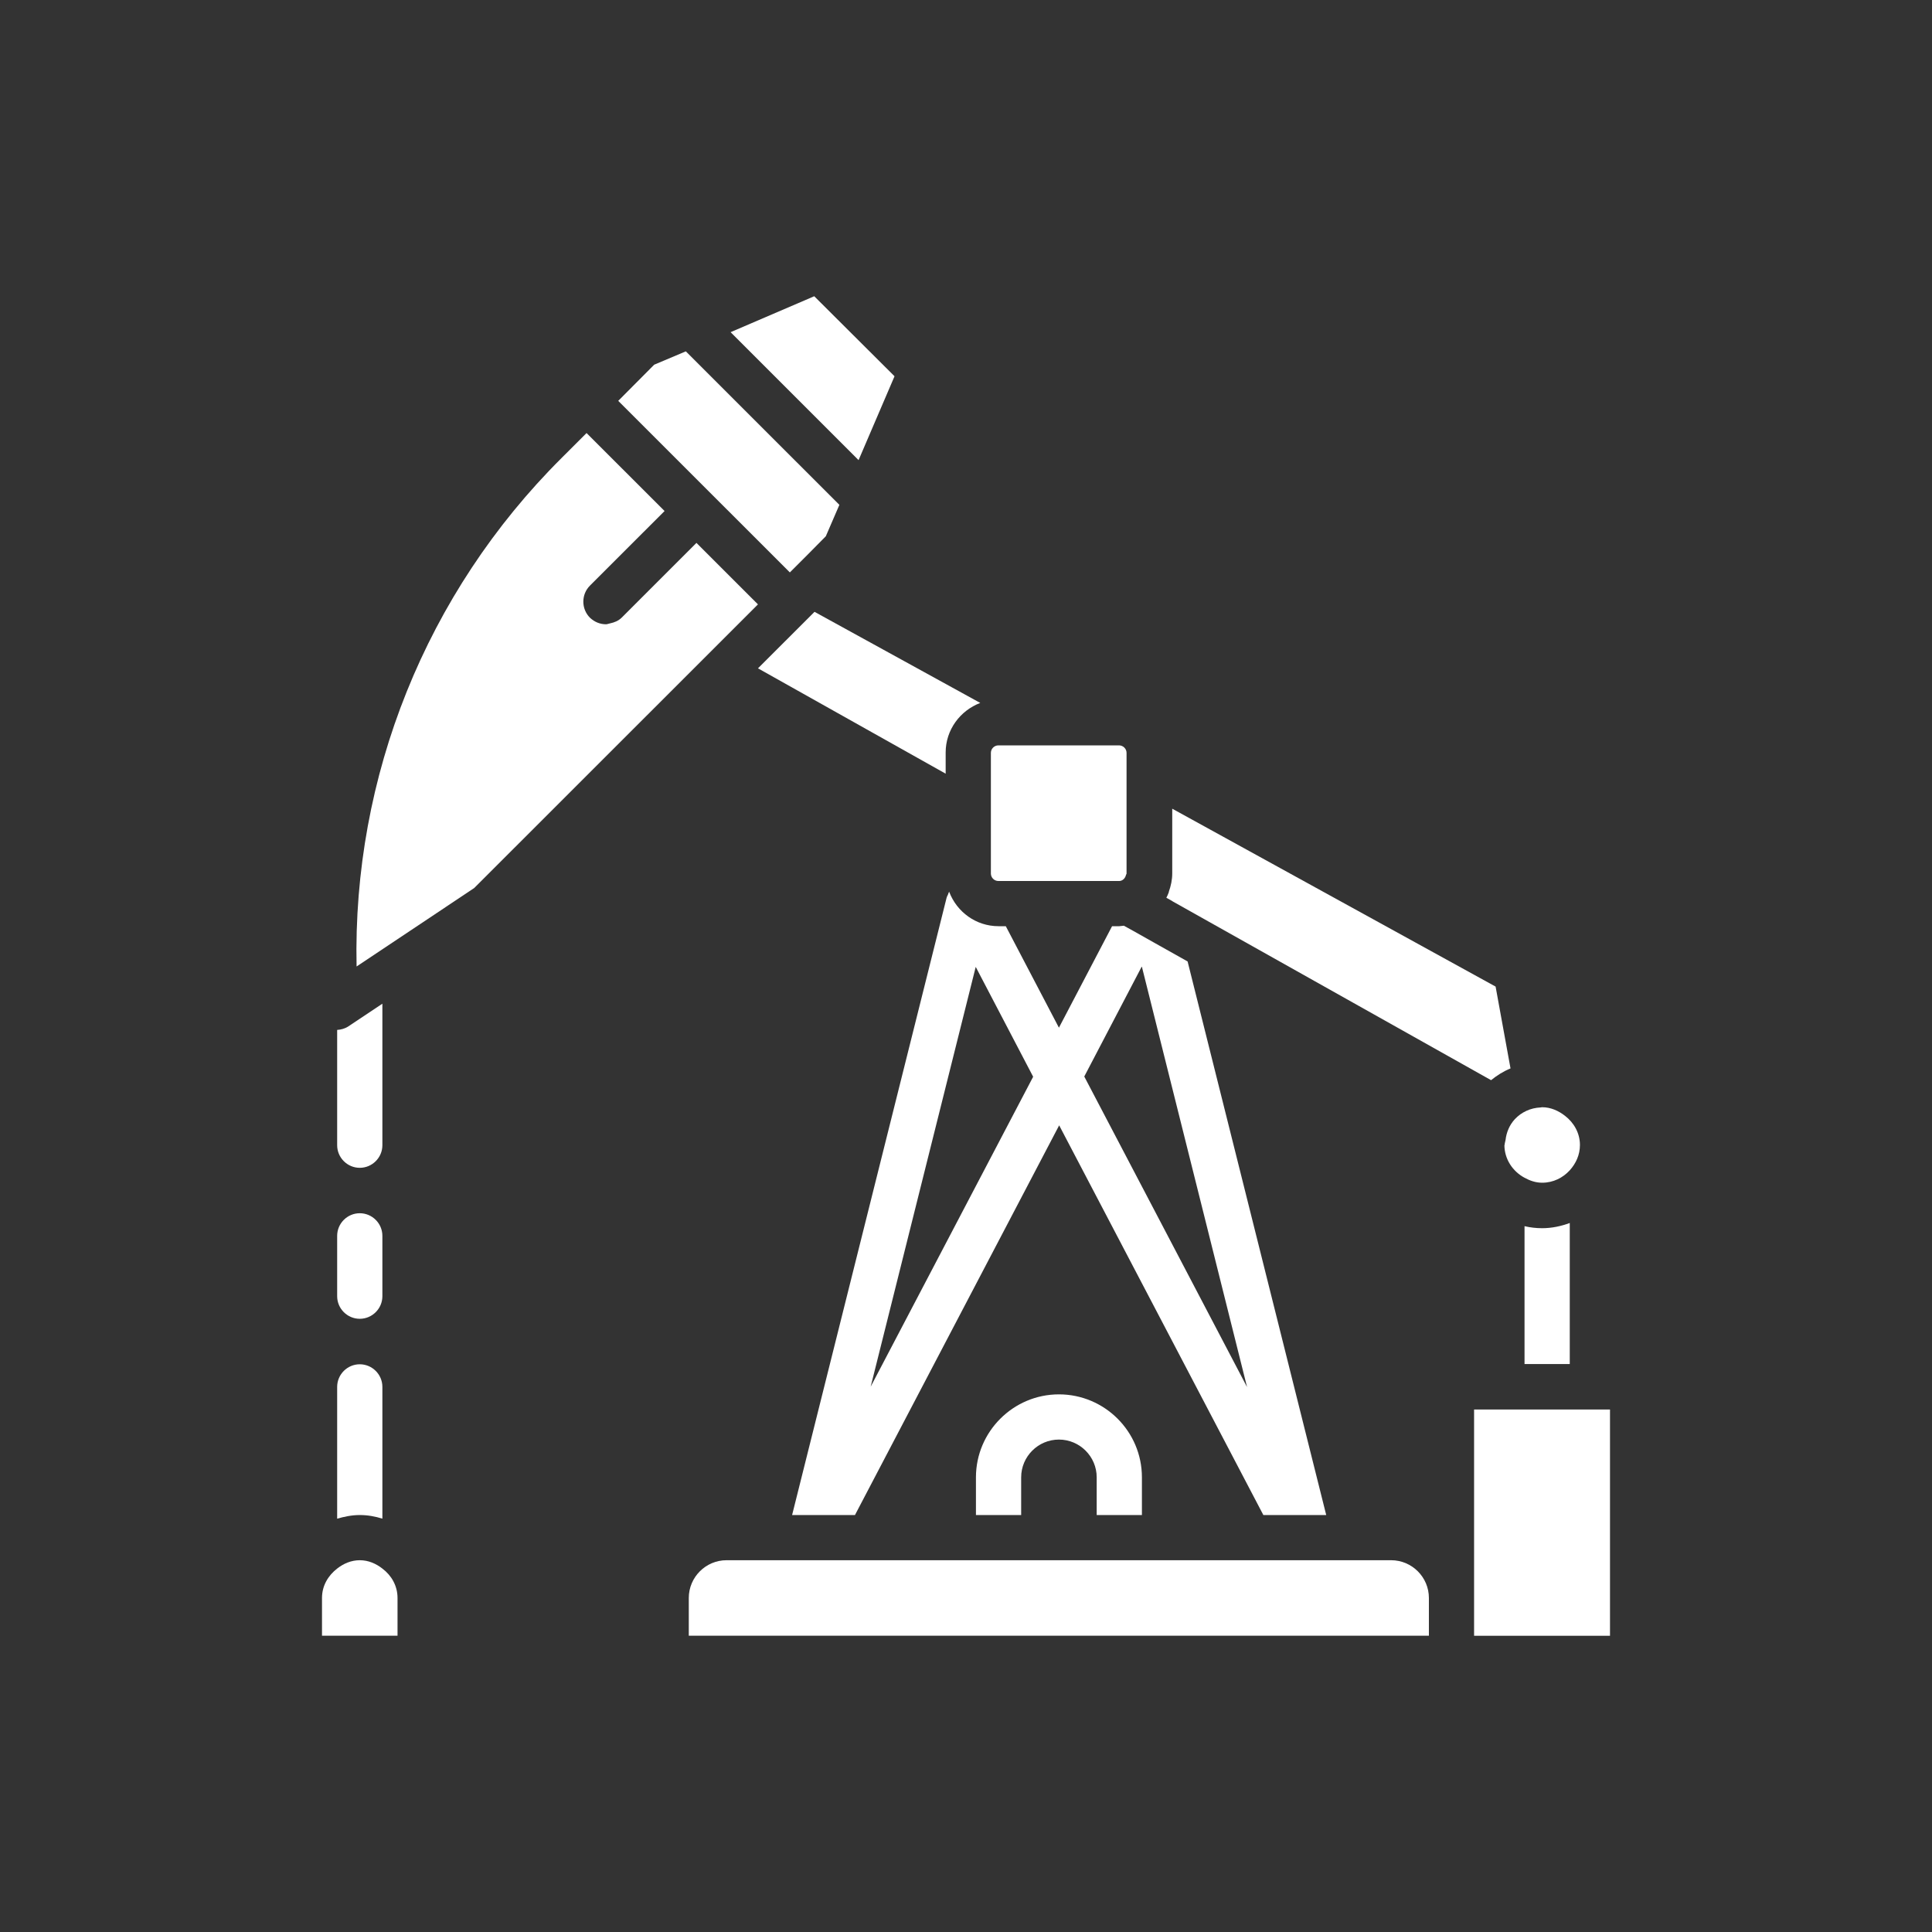
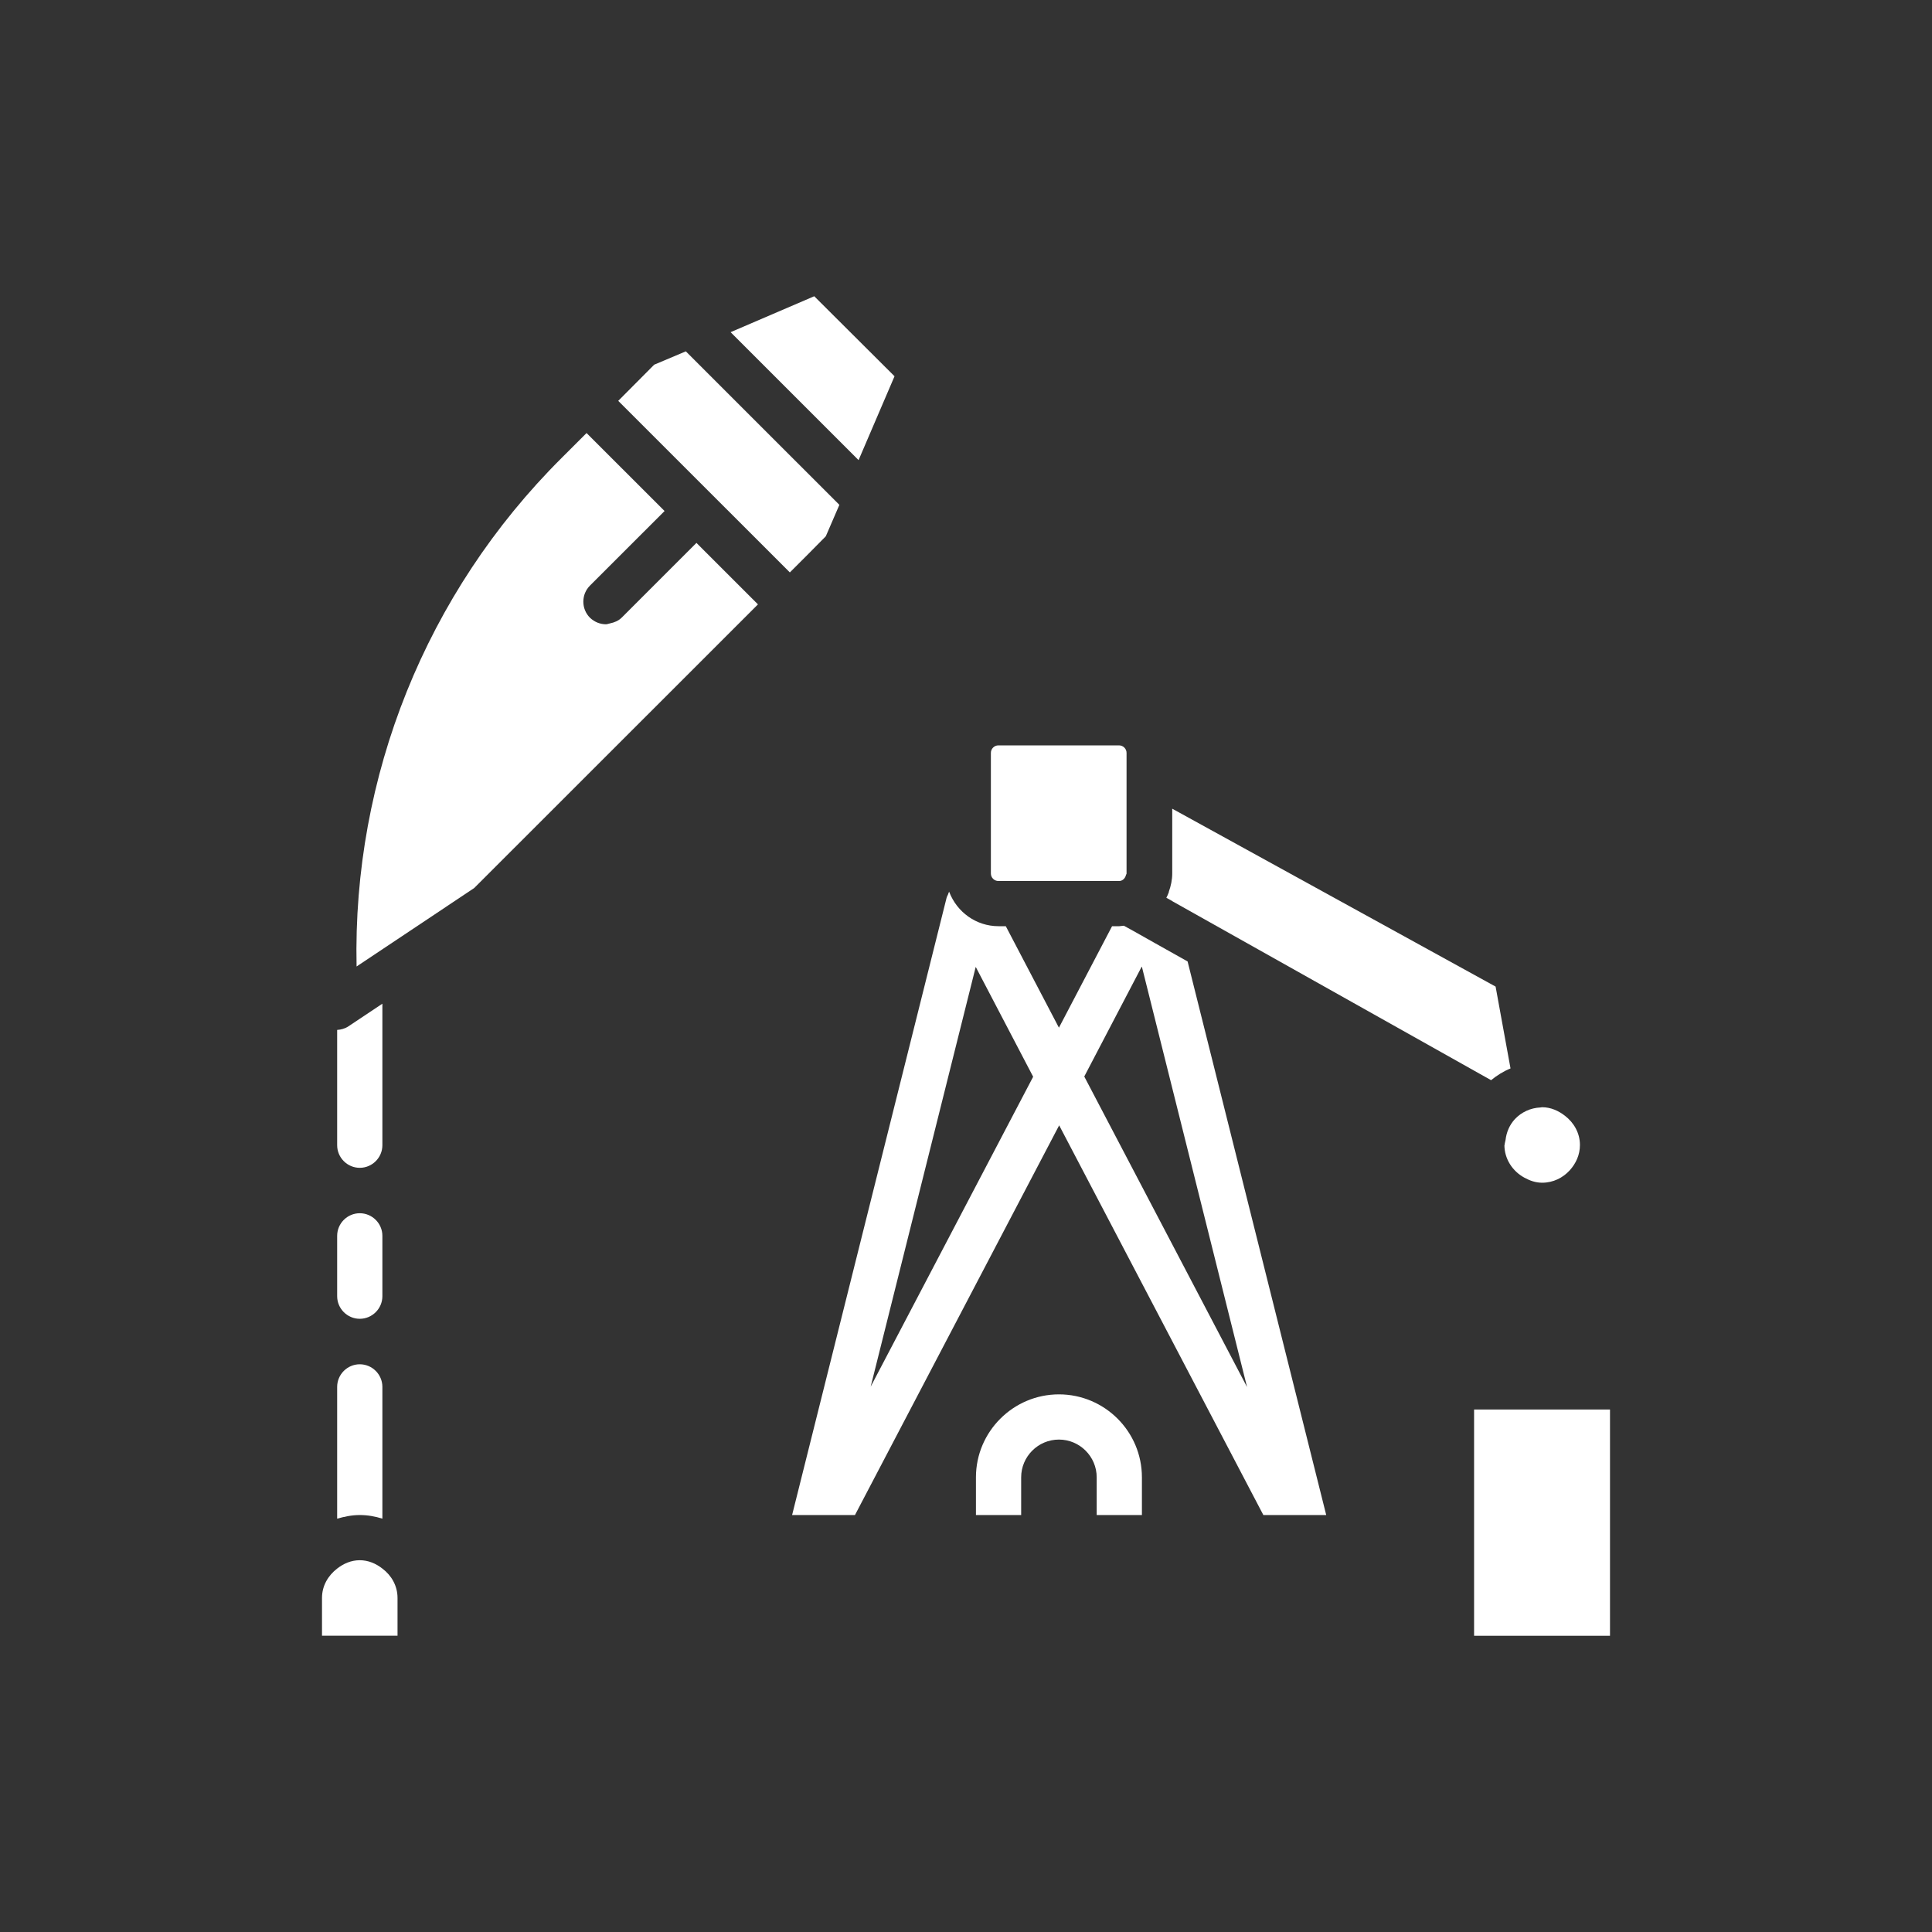
<svg xmlns="http://www.w3.org/2000/svg" width="150" height="150" viewBox="0 0 150 150" fill="none">
  <rect x="0" y="0" width="150" height="150" fill="#333333" stroke="none" />
-   <path d="M121.876 94.953C121.208 95.199 120.489 95.357 119.734 95.357C119.26 95.357 118.803 95.304 118.364 95.199V105.904H121.876V94.953Z" fill="white" />
  <path d="M88.658 117.629V114.699C88.658 111.136 85.761 108.258 82.215 108.258C78.668 108.258 75.772 111.153 75.772 114.699V117.629H79.283V114.699C79.283 113.084 80.6 111.768 82.215 111.768C83.83 111.768 85.147 113.084 85.147 114.699V117.629H88.658Z" fill="white" />
  <path d="M29.688 117.908V107.677C29.688 106.712 28.898 105.922 27.932 105.922C26.967 105.922 26.177 106.712 26.177 107.677V117.908C26.739 117.75 27.318 117.627 27.932 117.627C28.547 117.627 29.126 117.733 29.688 117.908Z" fill="white" />
  <path d="M27.932 90.669C28.898 90.669 29.688 89.879 29.688 88.914V77.928L27.055 79.683C26.791 79.858 26.475 79.946 26.177 79.963V88.914C26.177 89.879 26.967 90.669 27.932 90.669Z" fill="white" />
  <path d="M27.932 102.391C28.898 102.391 29.688 101.601 29.688 100.636V95.95C29.688 94.985 28.898 94.195 27.932 94.195C26.967 94.195 26.177 94.985 26.177 95.95V100.636C26.177 101.601 26.967 102.391 27.932 102.391Z" fill="white" />
  <path d="M87.237 71.875C87.131 71.875 87.008 71.91 86.903 71.91H86.341L82.215 79.79L78.09 71.91H77.528C75.772 71.91 74.298 70.804 73.701 69.26C73.701 69.26 73.701 69.242 73.701 69.225C73.648 69.295 73.63 69.383 73.595 69.47C73.56 69.54 73.525 69.593 73.507 69.663C73.507 69.681 73.49 69.698 73.49 69.716L61.499 117.626H66.38L82.233 87.371L98.086 117.626H102.967L92.205 74.647L89.642 73.208L87.992 72.278L87.324 71.91L87.272 71.875H87.237ZM67.591 107.693L75.755 75.069L80.214 83.598L67.573 107.711L67.591 107.693ZM88.659 75.069L96.822 107.693L84.182 83.58L88.641 75.051L88.659 75.069Z" fill="white" />
-   <path d="M62.572 48.169L58.85 51.889L73.421 60.068V58.418C73.421 56.663 74.545 55.171 76.107 54.575L63.239 47.502L62.572 48.169Z" fill="white" />
  <path d="M91.012 69.965L115.767 83.864C116.223 83.496 116.715 83.18 117.276 82.952L116.118 76.599L91.012 62.787V67.806C91.012 68.315 90.907 68.789 90.749 69.228C90.749 69.228 90.749 69.245 90.749 69.263C90.696 69.421 90.626 69.561 90.556 69.702L90.995 69.947L91.047 69.983L91.012 69.965Z" fill="white" />
-   <path d="M114.448 124.07V127.001H125V109.434H120.119H114.448V124.07Z" fill="white" />
+   <path d="M114.448 124.07V127.001H125V109.434H120.119H114.448V124.07" fill="white" />
  <path d="M77.511 68.401H86.886C87.149 68.401 87.343 68.208 87.413 67.962C87.413 67.909 87.465 67.874 87.465 67.822V58.45C87.465 58.134 87.202 57.871 86.886 57.871H77.511C77.195 57.871 76.932 58.134 76.932 58.45V67.822C76.932 68.138 77.195 68.401 77.511 68.401Z" fill="white" />
  <path d="M116.802 88.896C116.802 90.001 117.451 90.949 118.364 91.44C118.786 91.668 119.225 91.826 119.734 91.826C120.594 91.826 121.349 91.44 121.876 90.861C122.35 90.335 122.666 89.668 122.666 88.896C122.666 87.966 122.192 87.158 121.507 86.632C121.015 86.246 120.401 85.965 119.734 85.965C119.681 85.965 119.646 85.982 119.611 85.982C118.821 86.017 118.118 86.351 117.609 86.895C117.206 87.334 116.96 87.895 116.89 88.51C116.872 88.632 116.819 88.755 116.819 88.896H116.802Z" fill="white" />
-   <path d="M104.917 126.996H110.939V124.066C110.939 122.451 109.623 121.135 108.007 121.135H56.409C54.794 121.135 53.477 122.451 53.477 124.066V126.996H104.917Z" fill="white" />
  <path d="M53.072 52.697L54.371 51.399L55.67 50.1L58.848 46.924L54.757 42.835L54.072 42.15L50.842 45.379L48.279 47.942C48.016 48.205 47.7 48.328 47.366 48.398C47.261 48.415 47.155 48.468 47.05 48.468C46.593 48.468 46.154 48.293 45.803 47.959C45.119 47.275 45.119 46.151 45.803 45.467L51.597 39.676L45.54 33.621L43.591 35.569C33.075 46.046 27.369 60.297 27.685 75.038L36.815 68.948L53.072 52.697Z" fill="white" />
  <path d="M66.659 35.724L69.451 29.213L63.218 23L56.723 25.79L61.691 30.757L66.659 35.724Z" fill="white" />
  <path d="M56.883 40.003L61.324 44.443L62.606 43.162L64.116 41.635L65.169 39.196L53.248 27.279L50.791 28.315L47.999 31.123L55.302 38.423L56.883 40.003Z" fill="white" />
  <path d="M29.688 126.996H30.864V124.066C30.864 123.118 30.39 122.311 29.688 121.784C29.196 121.398 28.599 121.135 27.932 121.135C27.265 121.135 26.668 121.398 26.176 121.784C25.474 122.328 25 123.118 25 124.066V126.996H29.688Z" fill="white" />
</svg>